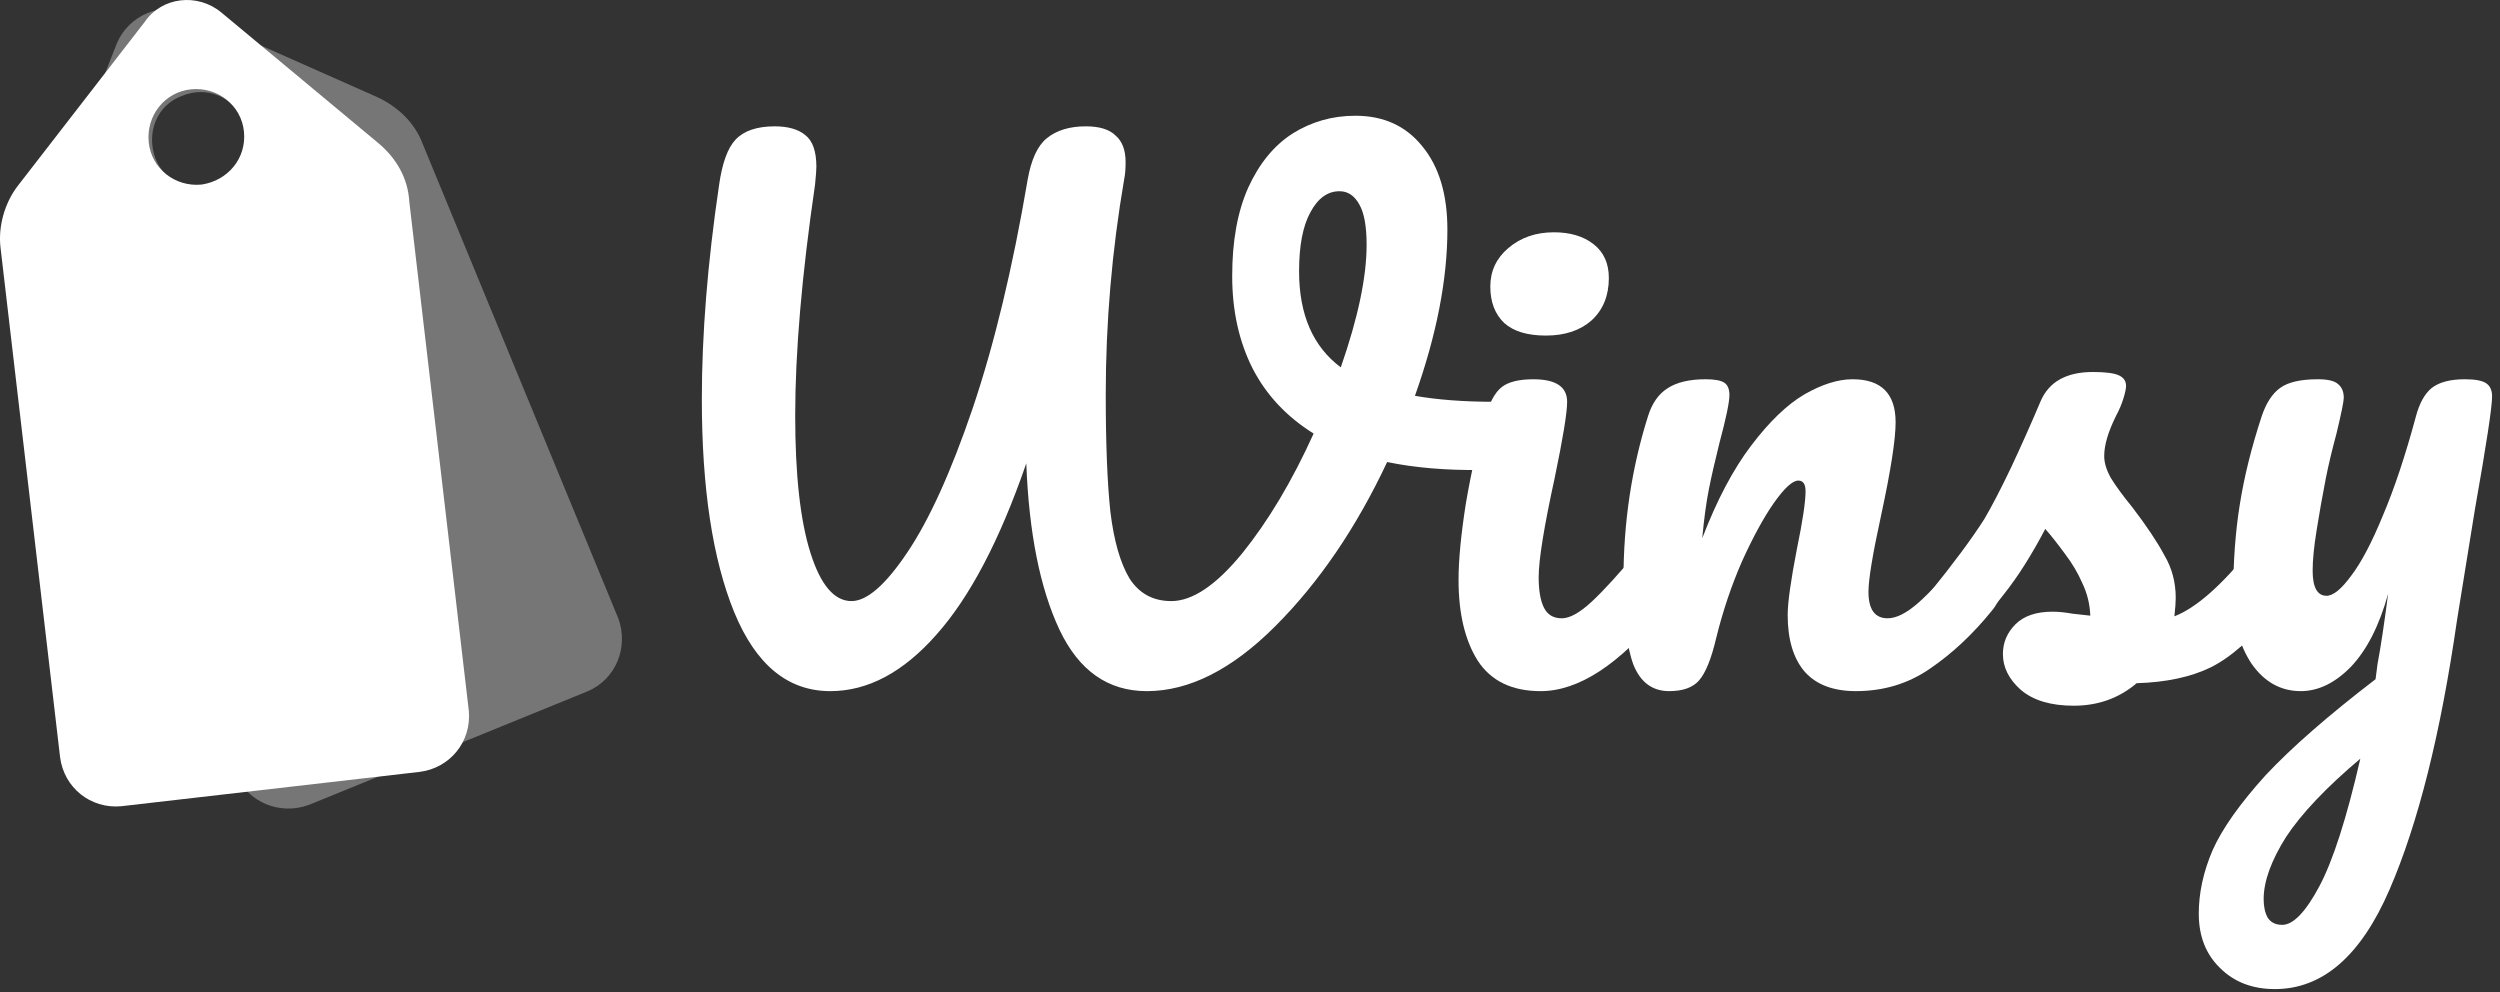
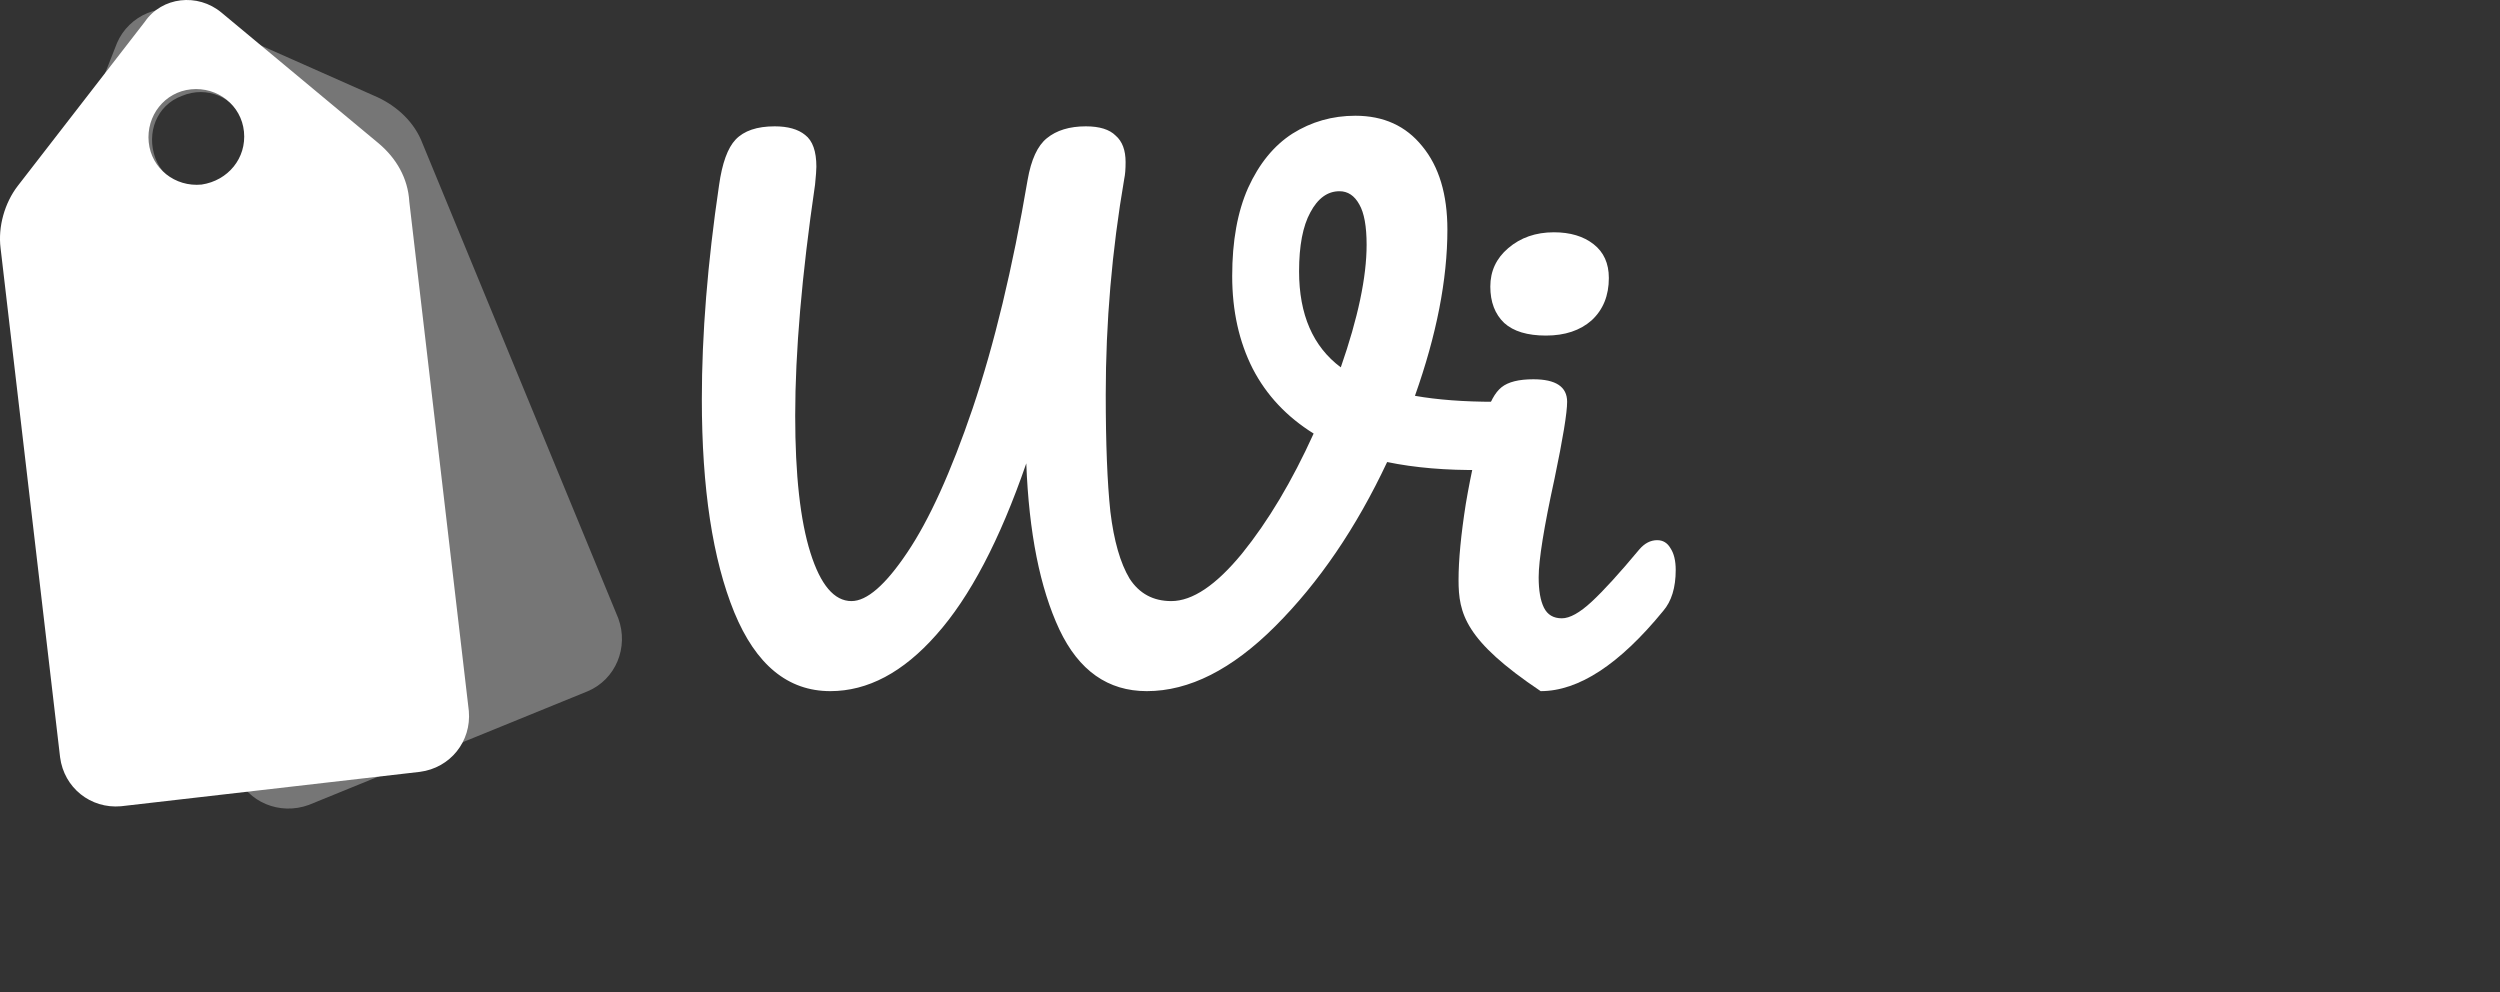
<svg xmlns="http://www.w3.org/2000/svg" width="189" height="75" viewBox="0 0 189 75" fill="none">
  <rect x="0" y="0" width="189" height="75" fill="#333333" stroke="none" />
  <path opacity="0.33" d="M28.545 7.353L14.345 1.053C12.245 0.053 9.745 1.153 8.845 3.253L3.145 17.753C2.545 19.353 2.545 21.153 3.145 22.653L17.845 58.553C18.745 60.653 21.145 61.653 23.345 60.853L44.445 52.253C46.545 51.353 47.545 48.953 46.745 46.753L31.945 10.853C31.345 9.253 30.045 8.053 28.545 7.353ZM16.445 13.953C14.645 14.753 12.445 13.853 11.745 11.953C11.045 10.053 11.845 7.953 13.745 7.253C15.645 6.453 17.745 7.353 18.445 9.253C19.145 11.053 18.345 13.153 16.445 13.953Z" fill="white" />
  <path d="M28.643 10.852L16.744 0.952C14.944 -0.548 12.243 -0.247 10.944 1.653L1.343 14.053C0.343 15.352 -0.157 17.152 0.043 18.753L4.543 57.252C4.843 59.553 6.843 61.153 9.143 60.953L31.744 58.352C34.044 58.053 35.644 56.053 35.444 53.752L30.944 15.252C30.843 13.453 29.943 11.953 28.643 10.852ZM15.243 13.953C13.243 14.152 11.444 12.752 11.243 10.752C11.043 8.753 12.444 6.953 14.444 6.753C16.444 6.553 18.244 7.952 18.444 9.952C18.643 11.953 17.244 13.652 15.243 13.953Z" fill="white" />
-   <path d="M186.35 28.672C187.117 28.672 187.651 28.772 187.951 28.972C188.252 29.172 188.402 29.506 188.402 29.973C188.402 30.774 187.968 33.627 187.1 38.533C186.333 43.239 185.882 46.025 185.749 46.893C184.514 55.469 182.812 62.26 180.643 67.266C178.474 72.272 175.587 74.775 171.983 74.775C170.281 74.775 168.896 74.241 167.828 73.173C166.761 72.138 166.227 70.77 166.227 69.068C166.227 67.499 166.577 65.898 167.278 64.263C168.012 62.627 169.347 60.742 171.282 58.606C173.251 56.504 176.021 54.084 179.592 51.348L179.742 50.196C179.976 48.962 180.243 47.193 180.543 44.89C179.875 47.293 178.941 49.129 177.74 50.397C176.538 51.631 175.27 52.249 173.935 52.249C172.434 52.249 171.199 51.565 170.231 50.196C169.297 48.795 168.83 47.059 168.83 44.99C168.83 42.488 168.996 40.202 169.33 38.133C169.664 36.03 170.214 33.811 170.982 31.475C171.316 30.474 171.783 29.756 172.384 29.323C172.984 28.889 173.935 28.672 175.237 28.672C175.971 28.672 176.472 28.789 176.739 29.022C177.039 29.256 177.189 29.606 177.189 30.073C177.189 30.34 177.006 31.241 176.638 32.777C176.305 34.011 176.038 35.129 175.838 36.13C175.571 37.499 175.337 38.817 175.137 40.085C174.937 41.32 174.836 42.337 174.836 43.138C174.836 44.407 175.187 45.041 175.888 45.041C176.388 45.041 177.006 44.54 177.74 43.539C178.507 42.538 179.308 41.019 180.142 38.984C181.01 36.948 181.844 34.445 182.645 31.475C182.912 30.474 183.313 29.756 183.847 29.323C184.414 28.889 185.248 28.672 186.35 28.672ZM172.534 69.919C173.368 69.919 174.302 68.951 175.337 67.016C176.371 65.08 177.406 61.86 178.441 57.355C175.871 59.524 174.002 61.493 172.834 63.261C171.699 65.063 171.132 66.632 171.132 67.967C171.132 68.534 171.232 69.001 171.433 69.368C171.666 69.735 172.033 69.919 172.534 69.919Z" fill="white" />
-   <path d="M156.776 53.352C155.04 53.352 153.706 52.951 152.771 52.151C151.87 51.35 151.42 50.449 151.42 49.447C151.42 48.58 151.737 47.829 152.371 47.195C153.005 46.561 153.939 46.244 155.174 46.244C155.608 46.244 156.108 46.294 156.676 46.394C157.276 46.461 157.727 46.511 158.027 46.544C157.994 45.676 157.794 44.859 157.426 44.091C157.093 43.324 156.659 42.59 156.125 41.889C155.591 41.155 155.09 40.52 154.623 39.987C153.589 41.956 152.554 43.591 151.52 44.892C150.519 46.194 149.417 47.428 148.216 48.596C147.615 49.197 146.981 49.497 146.314 49.497C145.78 49.497 145.346 49.314 145.012 48.947C144.679 48.546 144.512 48.062 144.512 47.495C144.512 46.828 144.745 46.21 145.213 45.643L145.863 44.842C147.699 42.573 149.084 40.704 150.018 39.236C150.585 38.268 151.253 36.983 152.02 35.381C152.788 33.746 153.539 32.061 154.273 30.326C154.907 28.857 156.225 28.123 158.227 28.123C159.162 28.123 159.813 28.206 160.18 28.373C160.547 28.54 160.73 28.807 160.73 29.174C160.73 29.375 160.663 29.692 160.53 30.125C160.397 30.559 160.213 30.993 159.979 31.427C159.379 32.628 159.078 33.646 159.078 34.48C159.078 34.981 159.245 35.532 159.579 36.132C159.946 36.733 160.497 37.484 161.231 38.385C162.299 39.786 163.1 40.988 163.634 41.989C164.201 42.957 164.485 44.025 164.485 45.193C164.485 45.526 164.451 45.993 164.384 46.594C166.02 45.96 167.938 44.275 170.141 41.538C170.541 41.071 170.992 40.838 171.493 40.838C171.926 40.838 172.26 41.038 172.494 41.438C172.761 41.839 172.894 42.389 172.894 43.09C172.894 44.358 172.577 45.393 171.943 46.194C170.274 48.263 168.673 49.681 167.138 50.449C165.636 51.183 163.767 51.583 161.531 51.65C160.196 52.785 158.611 53.352 156.776 53.352Z" fill="white" />
-   <path d="M126.188 52.249C124.92 52.249 124.019 51.581 123.485 50.246C122.985 48.912 122.734 46.776 122.734 43.839C122.734 39.501 123.352 35.38 124.586 31.475C124.887 30.507 125.371 29.806 126.038 29.373C126.739 28.905 127.707 28.672 128.941 28.672C129.609 28.672 130.076 28.755 130.343 28.922C130.61 29.089 130.744 29.406 130.744 29.873C130.744 30.407 130.493 31.609 129.993 33.477C129.659 34.812 129.392 35.98 129.192 36.981C128.992 37.983 128.825 39.217 128.691 40.686C129.792 37.816 131.027 35.48 132.395 33.678C133.764 31.875 135.098 30.591 136.4 29.823C137.735 29.056 138.953 28.672 140.054 28.672C142.223 28.672 143.308 29.756 143.308 31.926C143.308 33.227 142.941 35.58 142.207 38.984C141.573 41.887 141.256 43.806 141.256 44.74C141.256 46.075 141.739 46.742 142.707 46.742C143.375 46.742 144.159 46.342 145.06 45.541C145.994 44.707 147.229 43.372 148.764 41.537C149.165 41.069 149.615 40.836 150.116 40.836C150.549 40.836 150.883 41.036 151.117 41.436C151.384 41.837 151.517 42.388 151.517 43.088C151.517 44.423 151.2 45.458 150.566 46.192C149.131 47.961 147.579 49.412 145.911 50.547C144.276 51.681 142.407 52.249 140.304 52.249C138.602 52.249 137.318 51.765 136.45 50.797C135.582 49.796 135.149 48.361 135.149 46.492C135.149 45.558 135.382 43.889 135.849 41.486C136.283 39.384 136.5 37.932 136.5 37.132C136.5 36.598 136.317 36.331 135.949 36.331C135.516 36.331 134.898 36.898 134.097 38.033C133.33 39.134 132.529 40.602 131.695 42.438C130.894 44.273 130.243 46.209 129.742 48.244C129.375 49.813 128.941 50.881 128.441 51.448C127.974 51.982 127.223 52.249 126.188 52.249Z" fill="white" />
-   <path d="M116.873 25.369C115.472 25.369 114.42 25.052 113.72 24.418C113.019 23.751 112.668 22.833 112.668 21.665C112.668 20.497 113.119 19.529 114.02 18.762C114.954 17.961 116.106 17.561 117.474 17.561C118.709 17.561 119.71 17.861 120.477 18.462C121.245 19.062 121.629 19.913 121.629 21.015C121.629 22.349 121.195 23.417 120.327 24.218C119.459 24.986 118.308 25.369 116.873 25.369ZM116.473 52.25C114.304 52.25 112.718 51.483 111.717 49.947C110.75 48.412 110.266 46.377 110.266 43.84C110.266 42.339 110.449 40.42 110.816 38.084C111.217 35.715 111.717 33.512 112.318 31.476C112.618 30.409 113.019 29.674 113.519 29.274C114.02 28.873 114.821 28.673 115.922 28.673C117.624 28.673 118.475 29.241 118.475 30.375C118.475 31.209 118.158 33.145 117.524 36.182C116.723 39.853 116.323 42.339 116.323 43.64C116.323 44.642 116.456 45.409 116.723 45.943C116.99 46.477 117.44 46.744 118.075 46.744C118.675 46.744 119.426 46.327 120.327 45.492C121.228 44.658 122.43 43.34 123.931 41.538C124.332 41.071 124.782 40.837 125.283 40.837C125.717 40.837 126.05 41.037 126.284 41.438C126.551 41.838 126.684 42.389 126.684 43.09C126.684 44.425 126.367 45.459 125.733 46.193C122.43 50.231 119.343 52.25 116.473 52.25Z" fill="white" />
+   <path d="M116.873 25.369C115.472 25.369 114.42 25.052 113.72 24.418C113.019 23.751 112.668 22.833 112.668 21.665C112.668 20.497 113.119 19.529 114.02 18.762C114.954 17.961 116.106 17.561 117.474 17.561C118.709 17.561 119.71 17.861 120.477 18.462C121.245 19.062 121.629 19.913 121.629 21.015C121.629 22.349 121.195 23.417 120.327 24.218C119.459 24.986 118.308 25.369 116.873 25.369ZM116.473 52.25C110.75 48.412 110.266 46.377 110.266 43.84C110.266 42.339 110.449 40.42 110.816 38.084C111.217 35.715 111.717 33.512 112.318 31.476C112.618 30.409 113.019 29.674 113.519 29.274C114.02 28.873 114.821 28.673 115.922 28.673C117.624 28.673 118.475 29.241 118.475 30.375C118.475 31.209 118.158 33.145 117.524 36.182C116.723 39.853 116.323 42.339 116.323 43.64C116.323 44.642 116.456 45.409 116.723 45.943C116.99 46.477 117.44 46.744 118.075 46.744C118.675 46.744 119.426 46.327 120.327 45.492C121.228 44.658 122.43 43.34 123.931 41.538C124.332 41.071 124.782 40.837 125.283 40.837C125.717 40.837 126.05 41.037 126.284 41.438C126.551 41.838 126.684 42.389 126.684 43.09C126.684 44.425 126.367 45.459 125.733 46.193C122.43 50.231 119.343 52.25 116.473 52.25Z" fill="white" />
  <path d="M112.977 30.375C113.745 30.375 114.295 30.541 114.629 30.875C114.996 31.209 115.18 31.643 115.18 32.177C115.18 33.044 114.913 33.812 114.379 34.479C113.878 35.147 113.077 35.497 111.976 35.531C109.34 35.564 106.97 35.364 104.868 34.93C102.532 39.902 99.712 44.04 96.408 47.344C93.138 50.614 89.901 52.25 86.697 52.25C83.76 52.25 81.558 50.698 80.09 47.594C78.621 44.457 77.787 40.269 77.587 35.03C75.584 40.837 73.315 45.158 70.779 47.995C68.276 50.831 65.606 52.25 62.77 52.25C59.566 52.25 57.147 50.264 55.511 46.293C53.876 42.288 53.059 36.916 53.059 30.174C53.059 25.269 53.492 19.879 54.36 14.006C54.594 12.337 55.011 11.186 55.611 10.552C56.246 9.885 57.23 9.551 58.565 9.551C59.566 9.551 60.334 9.768 60.867 10.202C61.435 10.636 61.718 11.436 61.718 12.604C61.718 12.838 61.685 13.289 61.618 13.956C60.617 20.797 60.117 26.62 60.117 31.426C60.117 35.898 60.5 39.352 61.268 41.788C62.035 44.224 63.07 45.442 64.371 45.442C65.54 45.442 66.941 44.224 68.576 41.788C70.245 39.318 71.897 35.681 73.532 30.875C75.167 26.036 76.552 20.28 77.687 13.605C77.954 12.07 78.438 11.019 79.138 10.452C79.873 9.851 80.857 9.551 82.092 9.551C83.126 9.551 83.877 9.785 84.344 10.252C84.845 10.685 85.095 11.353 85.095 12.254C85.095 12.788 85.062 13.205 84.995 13.505C84.061 18.945 83.594 24.384 83.594 29.824C83.594 33.528 83.71 36.482 83.944 38.684C84.211 40.887 84.695 42.572 85.395 43.74C86.13 44.875 87.181 45.442 88.549 45.442C90.151 45.442 91.936 44.24 93.905 41.838C95.874 39.402 97.676 36.382 99.311 32.777C97.276 31.509 95.741 29.874 94.706 27.872C93.672 25.836 93.154 23.5 93.154 20.864C93.154 18.227 93.555 16.008 94.356 14.206C95.19 12.371 96.308 11.003 97.71 10.101C99.144 9.201 100.73 8.75 102.465 8.75C104.601 8.75 106.286 9.518 107.521 11.053C108.789 12.588 109.423 14.69 109.423 17.36C109.423 21.131 108.605 25.319 106.97 29.924C108.672 30.224 110.674 30.375 112.977 30.375ZM98.21 20.513C98.21 23.784 99.261 26.203 101.364 27.772C102.665 24.034 103.316 20.947 103.316 18.511C103.316 17.11 103.132 16.092 102.765 15.458C102.398 14.79 101.898 14.457 101.264 14.457C100.363 14.457 99.628 14.991 99.061 16.058C98.494 17.093 98.21 18.578 98.21 20.513Z" fill="white" />
</svg>